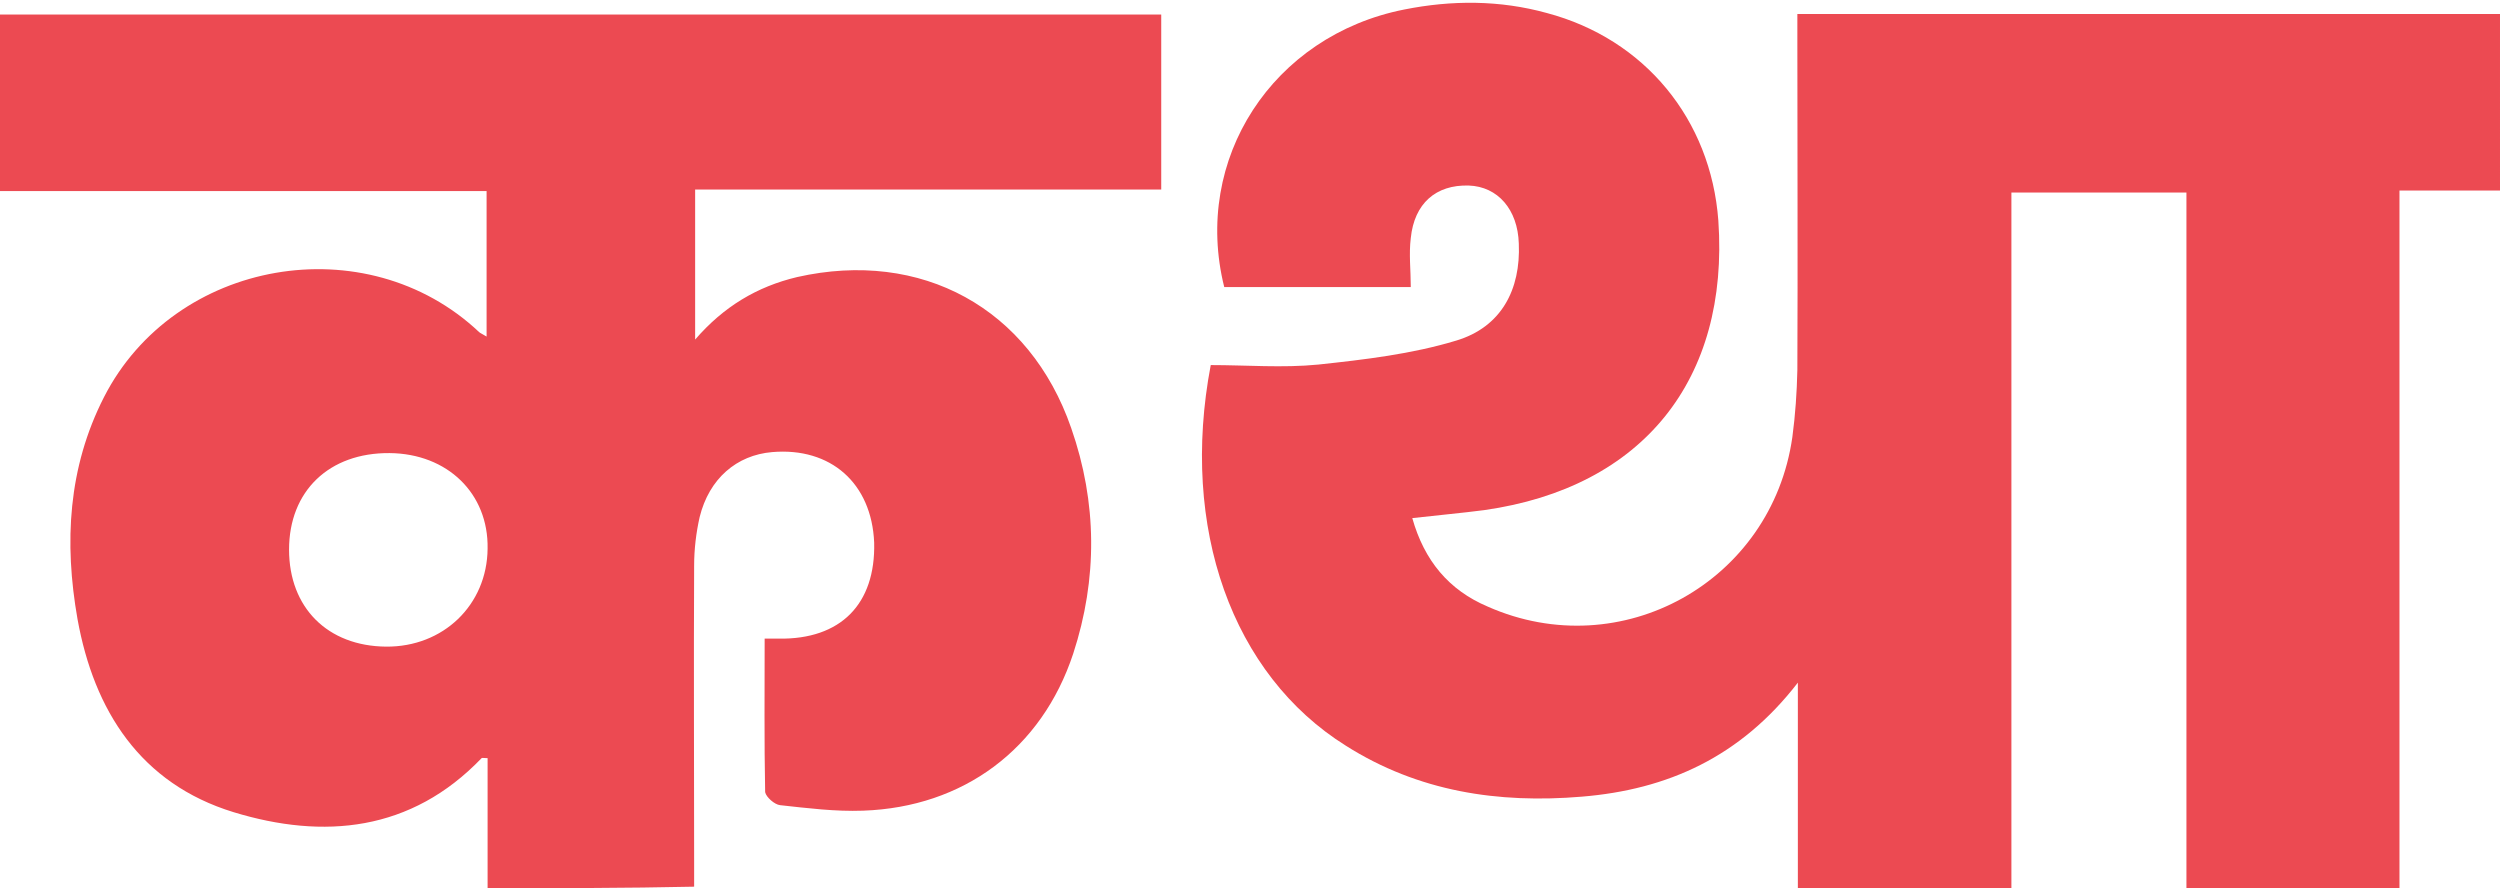
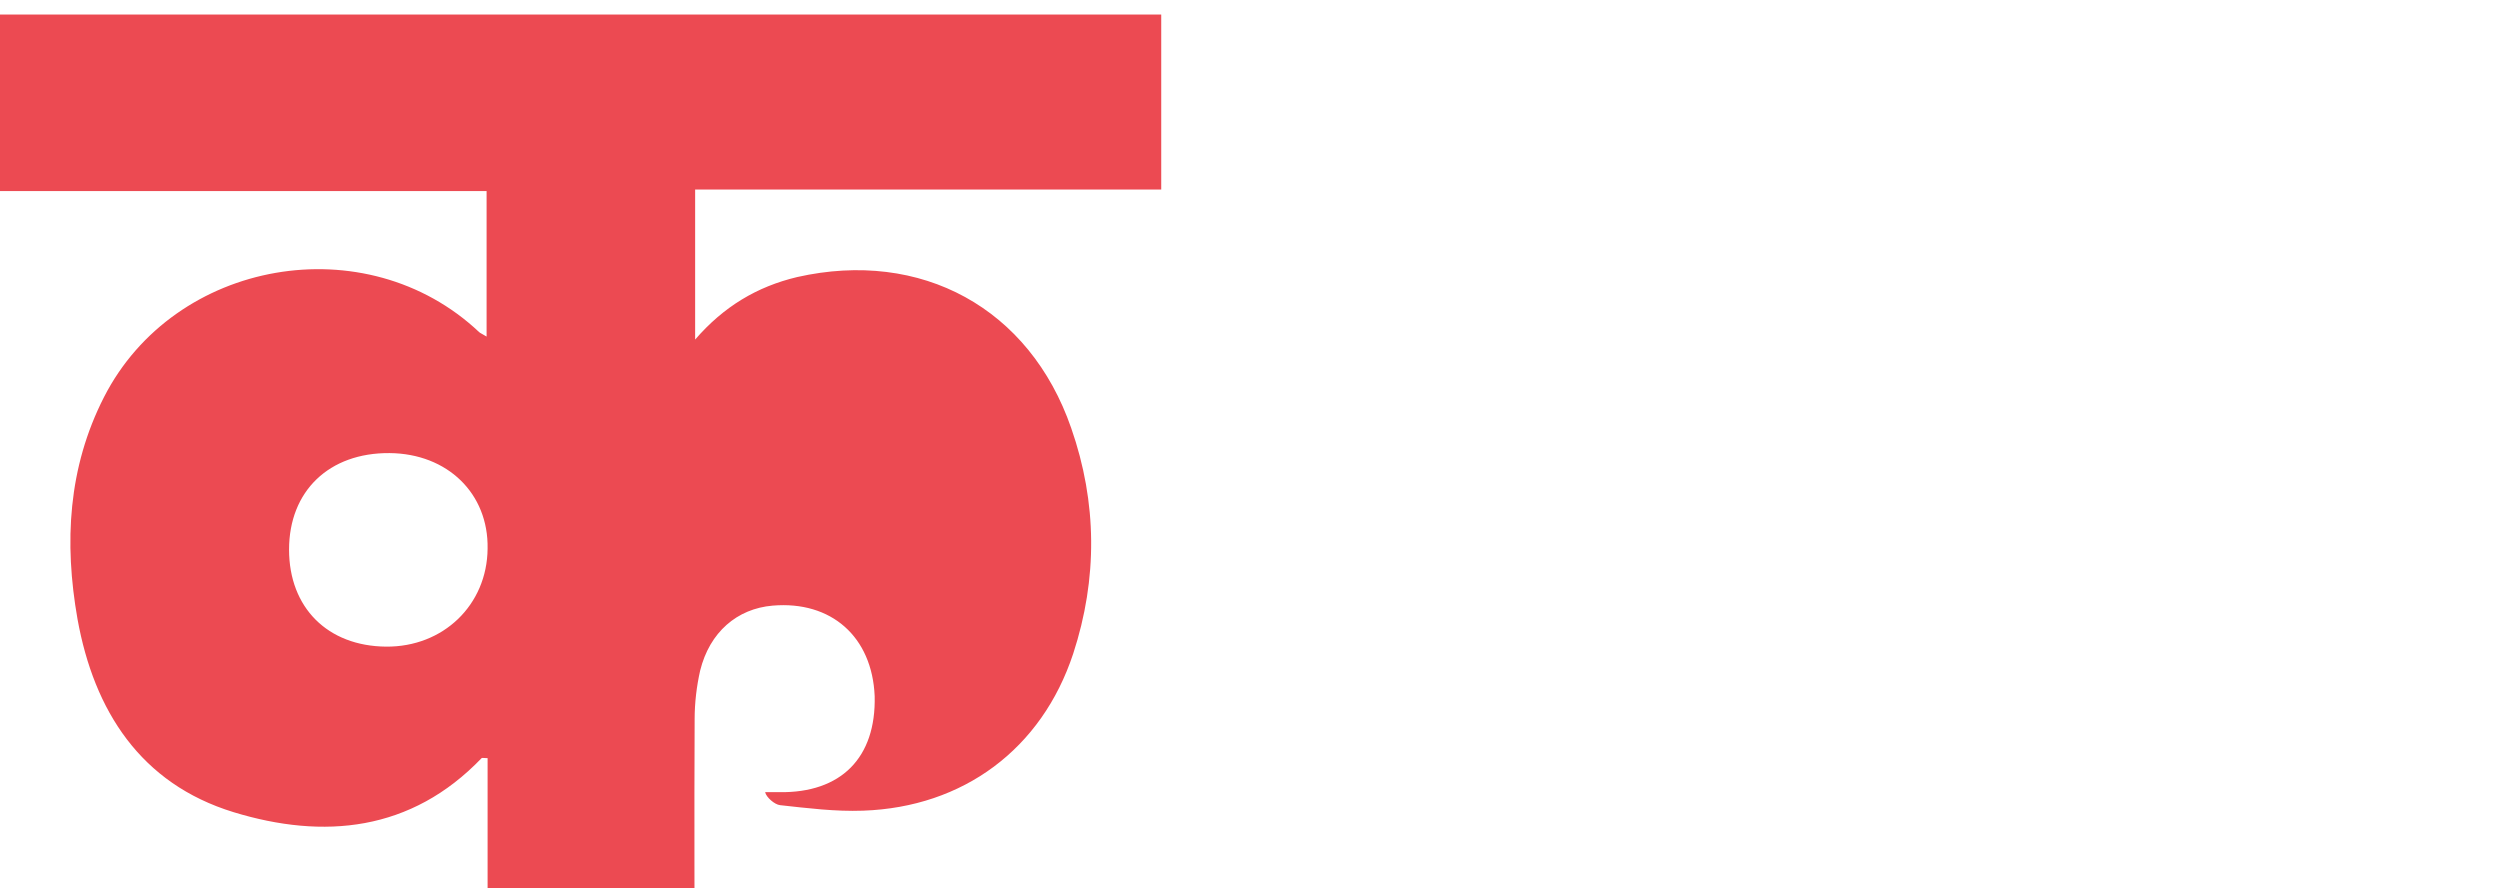
<svg xmlns="http://www.w3.org/2000/svg" fill="#ec4a52" height="177.6" preserveAspectRatio="xMidYMid meet" version="1" viewBox="0.0 -0.5 499.9 177.6" width="499.9" zoomAndPan="magnify">
  <g id="change1_1">
-     <path d="M499.9,37.6c-6.7,0-13.1,0-20.1,0c0,46.7,0,93,0,139.5c-14.4,0-28.2,0-42.6,0c0-46.3,0-92.5,0-139.1c-11.9,0-23.1,0-35,0 c0,46.2,0,92.5,0,139.1c-14.5,0-28.3,0-42.7,0c0-13.2,0-26.5,0-41.1c-11.5,14.9-26.1,21.4-43.2,22.8c-16.7,1.4-32.7-1-47.2-10.2 c-22.7-14.2-33.2-43.5-27-76.1c7.1,0,14.4,0.6,21.5-0.1c9.3-1,18.7-2.1,27.6-4.8c9-2.7,12.9-10.2,12.5-19.4 c-0.2-6.8-4.2-11.4-10-11.6c-6.6-0.2-10.9,3.6-11.6,10.5c-0.4,3.2,0,6.4,0,9.8c-12.4,0-24.9,0-37.3,0c-6.4-25.6,9.7-50.3,36-55.5 c9.5-1.9,19.1-1.9,28.5,0.7c19.6,5.2,32.8,21.3,34.3,41.5c2.2,31.8-15.1,53.4-46.8,57.9c-4.6,0.6-9.2,1-14.4,1.6 c2.4,8.5,7.3,14.4,15.1,17.7c26.7,11.8,56.8-5,60.9-33.9c0.6-4.5,0.9-8.9,1-13.4c0.1-21.9,0-43.9,0-65.9c0-1.6,0-3.3,0-5.3 c46.9,0,93.6,0,140.5,0C499.9,13.8,499.9,25.3,499.9,37.6z" />
-     <path d="M97.5,177.1c0-8.8,0-17.3,0-26c-0.7,0-1.1-0.1-1.2,0c-14.1,14.7-31.6,16.3-49.6,10.8c-18.6-5.7-27.9-20.3-31.2-38.6 C12.8,108,13.6,93,20.8,78.9c14.1-27.6,52.4-34.3,75-13c0.2,0.2,0.7,0.4,1.5,0.9c0-9.8,0-19.2,0-29.1c-32.6,0-64.7,0-97.3,0 C0,25.8,0,14.3,0,2.4c77.4,0,154.7,0,232.2,0c0,11.6,0,23.1,0,35c-31.1,0-61.9,0-93.2,0c0,10,0,19.7,0,30 c5.7-6.6,12.4-10.6,20.4-12.5c24.8-5.6,46.5,6.2,54.8,30.2c5.2,14.9,5.3,30.1,0.4,45.1c-6.3,19.1-22,30.7-42,31.4 c-5.6,0.2-11.1-0.5-16.6-1.1c-1.1-0.1-2.8-1.6-3-2.6c-0.2-10.2-0.1-20.3-0.1-30.7c1.2,0,2.1,0,2.8,0c12.4,0.2,19.4-6.9,19.1-19.2 c-0.5-11.9-8.7-19.1-20.4-18.1c-7.1,0.6-12.6,5.3-14.5,13c-0.7,3.1-1.1,6.4-1.1,9.7c-0.1,19.7,0,39.2,0,58.9c0,1.7,0,3.3,0,5.3 C125,177.1,111.7,177.1,97.5,177.1z M77.9,90.1c-12.1-0.1-20.1,7.6-20.1,19.3c0,11.6,7.7,19.3,19.4,19.4 c11.4,0.1,20.2-8.3,20.3-19.6C97.7,98.2,89.5,90.2,77.9,90.1z" />
+     <path d="M97.5,177.1c0-8.8,0-17.3,0-26c-0.7,0-1.1-0.1-1.2,0c-14.1,14.7-31.6,16.3-49.6,10.8c-18.6-5.7-27.9-20.3-31.2-38.6 C12.8,108,13.6,93,20.8,78.9c14.1-27.6,52.4-34.3,75-13c0.2,0.2,0.7,0.4,1.5,0.9c0-9.8,0-19.2,0-29.1c-32.6,0-64.7,0-97.3,0 C0,25.8,0,14.3,0,2.4c77.4,0,154.7,0,232.2,0c0,11.6,0,23.1,0,35c-31.1,0-61.9,0-93.2,0c0,10,0,19.7,0,30 c5.7-6.6,12.4-10.6,20.4-12.5c24.8-5.6,46.5,6.2,54.8,30.2c5.2,14.9,5.3,30.1,0.4,45.1c-6.3,19.1-22,30.7-42,31.4 c-5.6,0.2-11.1-0.5-16.6-1.1c-1.1-0.1-2.8-1.6-3-2.6c1.2,0,2.1,0,2.8,0c12.4,0.2,19.4-6.9,19.1-19.2 c-0.5-11.9-8.7-19.1-20.4-18.1c-7.1,0.6-12.6,5.3-14.5,13c-0.7,3.1-1.1,6.4-1.1,9.7c-0.1,19.7,0,39.2,0,58.9c0,1.7,0,3.3,0,5.3 C125,177.1,111.7,177.1,97.5,177.1z M77.9,90.1c-12.1-0.1-20.1,7.6-20.1,19.3c0,11.6,7.7,19.3,19.4,19.4 c11.4,0.1,20.2-8.3,20.3-19.6C97.7,98.2,89.5,90.2,77.9,90.1z" />
  </g>
</svg>